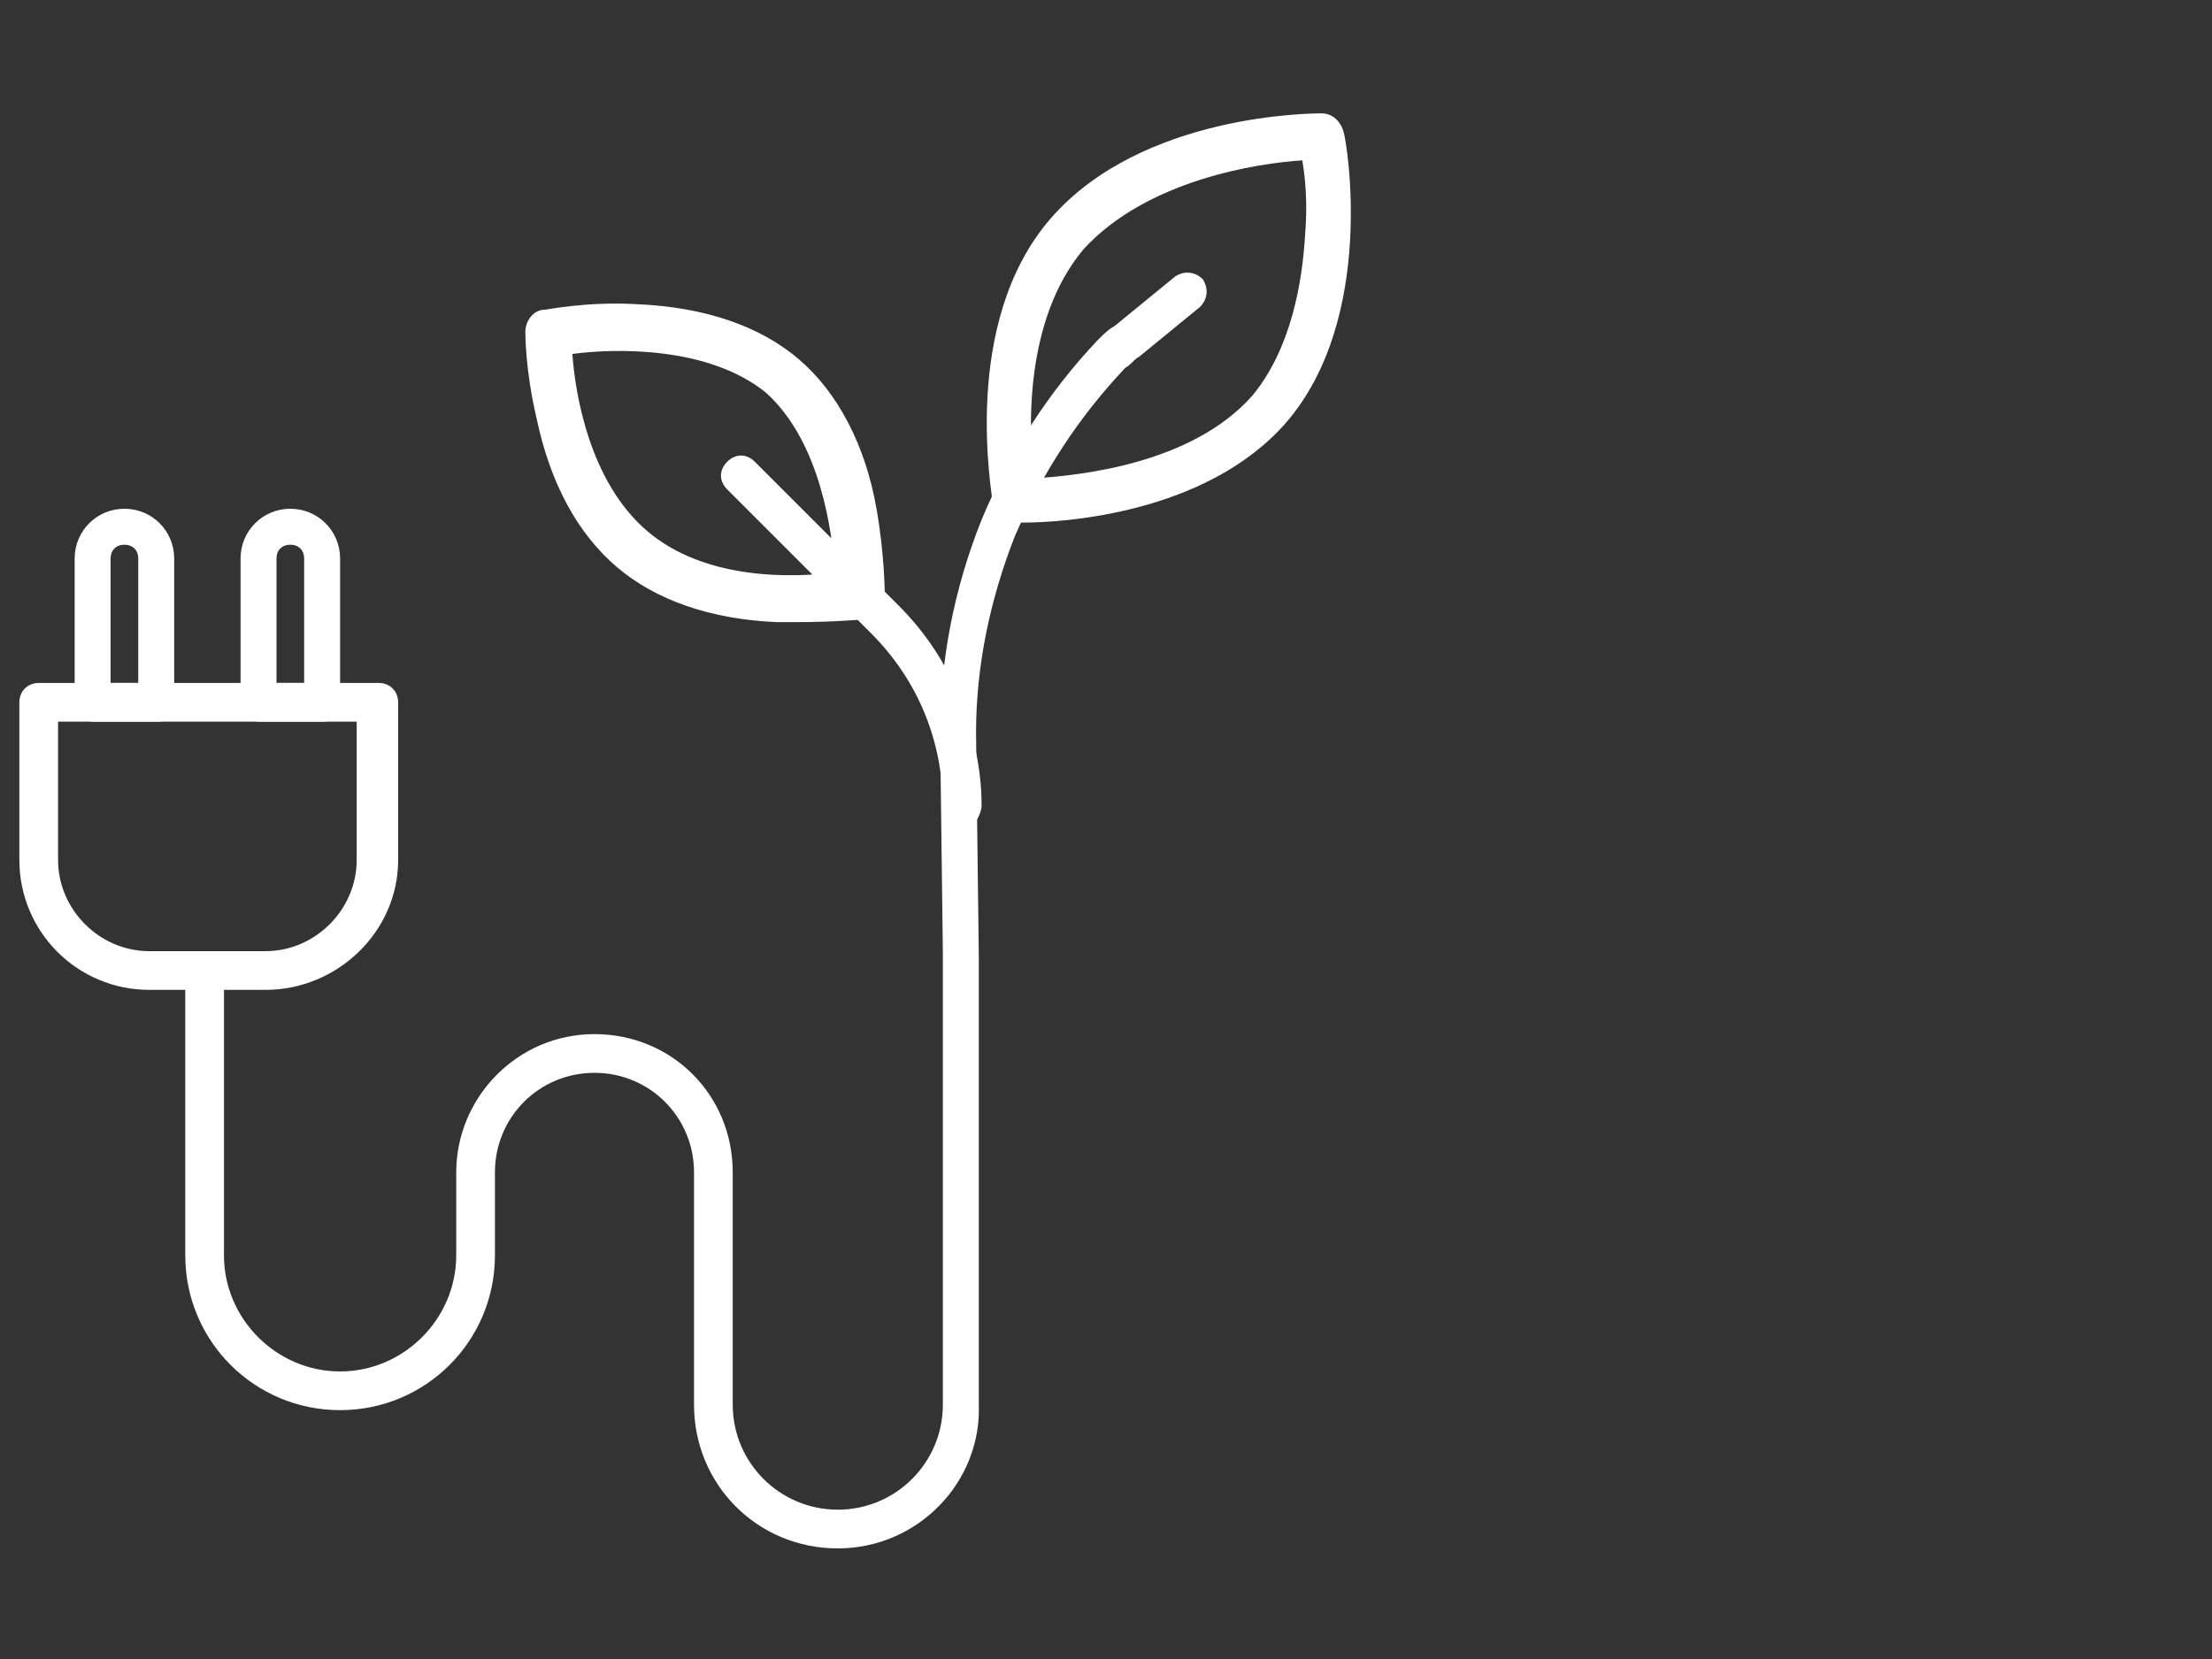
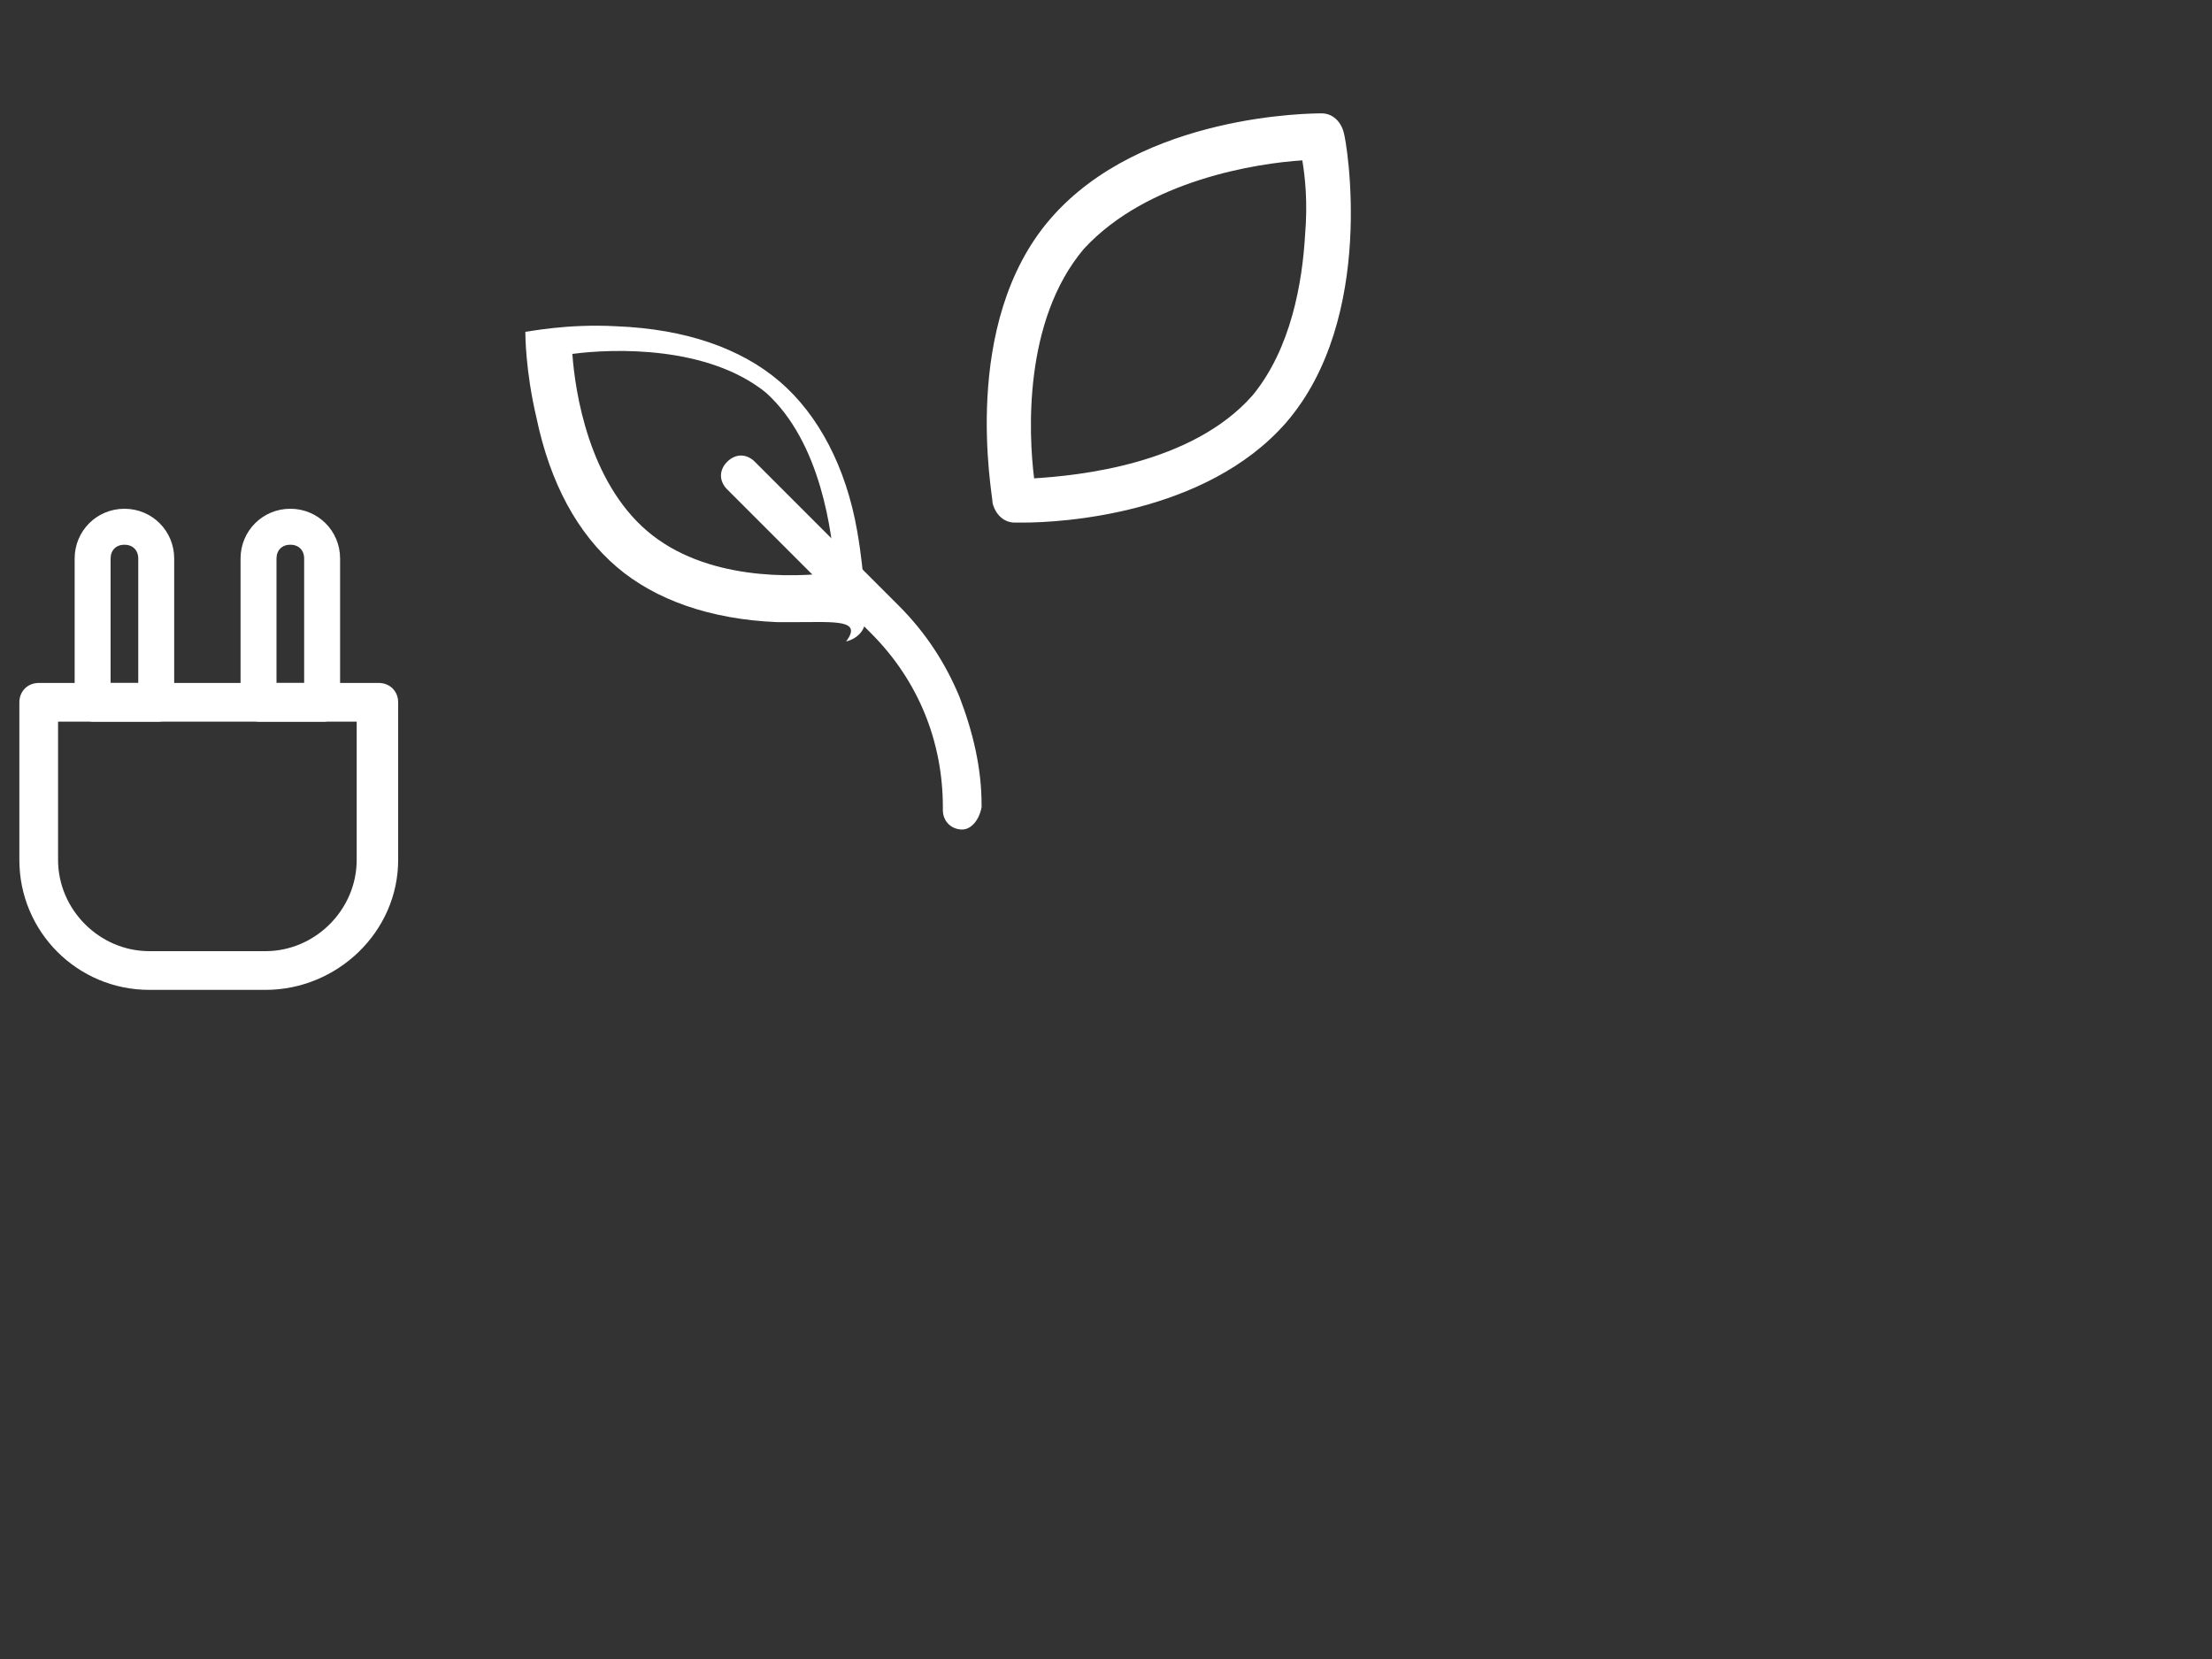
<svg xmlns="http://www.w3.org/2000/svg" version="1.1" id="Layer_1" x="0px" y="0px" viewBox="0 0 80 60" style="enable-background:new 0 0 80 60;" xml:space="preserve">
  <rect x="0" y="0" width="80" height="60" fill="#333333" stroke="none" />
  <style type="text/css">
	.st0{fill:#FFFFFF;}
</style>
  <g>
    <g>
-       <path class="st0" d="M30.3,56c-2.9,0-5.2-2.3-5.2-5.2v-8.4c0-2-1.6-3.6-3.6-3.6s-3.6,1.6-3.6,3.6v3c0,3.1-2.5,5.6-5.6,5.6    c-3.1,0-5.6-2.5-5.6-5.6v-10c0-0.4,0.3-0.7,0.7-0.7c0.4,0,0.7,0.3,0.7,0.7v10c0,2.3,1.9,4.2,4.2,4.2s4.2-1.9,4.2-4.2v-3    c0-2.7,2.2-5,5-5s5,2.2,5,5v8.4c0,2.1,1.7,3.8,3.8,3.8c2.1,0,3.8-1.7,3.8-3.8V34.5L34,26.5c0,0,0,0,0,0c0-2.6,0.5-5.2,1.5-7.7    c1-2.4,2.4-4.6,4.2-6.5c0.2-0.2,0.4-0.4,0.6-0.5l2.2-1.8c0.3-0.2,0.7-0.2,1,0.1c0.2,0.3,0.2,0.7-0.1,1l-2.2,1.8    c-0.2,0.1-0.3,0.3-0.5,0.4c-1.7,1.8-3,3.8-4,6.1c-0.9,2.3-1.4,4.7-1.4,7.1l0.1,8.1c0,0,0,0,0,0v16.2C35.5,53.6,33.2,56,30.3,56z" />
-     </g>
+       </g>
    <g>
      <path class="st0" d="M34.8,30c-0.4,0-0.7-0.3-0.7-0.7v-0.1c0-2.4-0.9-4.6-2.6-6.3l-5.2-5.2c-0.3-0.3-0.3-0.7,0-1    c0.3-0.3,0.7-0.3,1,0l5.2,5.2c1,1,1.7,2.1,2.2,3.3c0.5,1.3,0.8,2.6,0.8,3.9v0.1C35.4,29.7,35.1,30,34.8,30z" />
    </g>
    <g>
      <path class="st0" d="M37,18.9c-0.2,0-0.3,0-0.3,0c-0.4,0-0.7-0.3-0.8-0.7c0-0.3-1.2-6.5,2.1-10.3c3.3-3.8,9.5-3.8,9.8-3.8    c0.4,0,0.7,0.3,0.8,0.7c0.1,0.3,1.2,6.7-2.1,10.5C43.6,18.6,38.4,18.9,37,18.9z M47.1,5.8c-1.6,0.1-5.6,0.7-7.9,3.2    c-2.2,2.6-2,6.7-1.8,8.3c1.6-0.1,5.7-0.5,7.9-3l0,0c1.4-1.7,1.8-4.1,1.9-5.8C47.3,7.3,47.2,6.4,47.1,5.8z M45.9,14.8L45.9,14.8    L45.9,14.8z" />
    </g>
-     <path class="st0" d="M28.8,22.5c-0.2,0-0.5,0-0.7,0c-2.4-0.1-4.4-0.8-5.8-2c-1.4-1.2-2.4-3-2.9-5.4C19,13.4,19,12.1,19,12   c0-0.4,0.3-0.8,0.7-0.8c0.1,0,1.5-0.3,3.3-0.2c2.5,0.1,4.5,0.8,5.9,2c1.4,1.2,2.4,3.1,2.8,5.4c0.3,1.7,0.3,3.1,0.3,3.2   c0,0.4-0.3,0.7-0.7,0.8C31.2,22.4,30.2,22.5,28.8,22.5z M31,21.5L31,21.5L31,21.5z M20.7,12.8c0.1,1.4,0.6,4.6,2.7,6.4   c2.1,1.8,5.3,1.7,6.8,1.5c-0.1-1.4-0.5-4.7-2.5-6.5C25.6,12.5,22.2,12.6,20.7,12.8z" />
+     <path class="st0" d="M28.8,22.5c-0.2,0-0.5,0-0.7,0c-2.4-0.1-4.4-0.8-5.8-2c-1.4-1.2-2.4-3-2.9-5.4C19,13.4,19,12.1,19,12   c0.1,0,1.5-0.3,3.3-0.2c2.5,0.1,4.5,0.8,5.9,2c1.4,1.2,2.4,3.1,2.8,5.4c0.3,1.7,0.3,3.1,0.3,3.2   c0,0.4-0.3,0.7-0.7,0.8C31.2,22.4,30.2,22.5,28.8,22.5z M31,21.5L31,21.5L31,21.5z M20.7,12.8c0.1,1.4,0.6,4.6,2.7,6.4   c2.1,1.8,5.3,1.7,6.8,1.5c-0.1-1.4-0.5-4.7-2.5-6.5C25.6,12.5,22.2,12.6,20.7,12.8z" />
    <g>
      <path class="st0" d="M9.6,35.8H5.4c-2.6,0-4.7-2.1-4.7-4.7v-5.7c0-0.4,0.3-0.7,0.7-0.7h12.3c0.4,0,0.7,0.3,0.7,0.7v5.7    C14.4,33.7,12.2,35.8,9.6,35.8z M2.1,26.1v5c0,1.8,1.5,3.3,3.3,3.3h4.2c1.8,0,3.3-1.5,3.3-3.3v-5H2.1z" />
    </g>
    <g>
      <g>
        <path class="st0" d="M11.7,26.1H9.4c-0.4,0-0.7-0.3-0.7-0.7v-5.2c0-1,0.8-1.8,1.8-1.8c1,0,1.8,0.8,1.8,1.8v5.2     C12.3,25.8,12,26.1,11.7,26.1z M10,24.7H11v-4.5c0-0.3-0.2-0.5-0.5-0.5c-0.3,0-0.5,0.2-0.5,0.5V24.7z" />
      </g>
      <g>
        <path class="st0" d="M5.7,26.1H3.4c-0.4,0-0.7-0.3-0.7-0.7v-5.2c0-1,0.8-1.8,1.8-1.8c1,0,1.8,0.8,1.8,1.8v5.2     C6.4,25.8,6.1,26.1,5.7,26.1z M4.1,24.7H5v-4.5c0-0.3-0.2-0.5-0.5-0.5c-0.3,0-0.5,0.2-0.5,0.5V24.7z" />
      </g>
    </g>
  </g>
</svg>